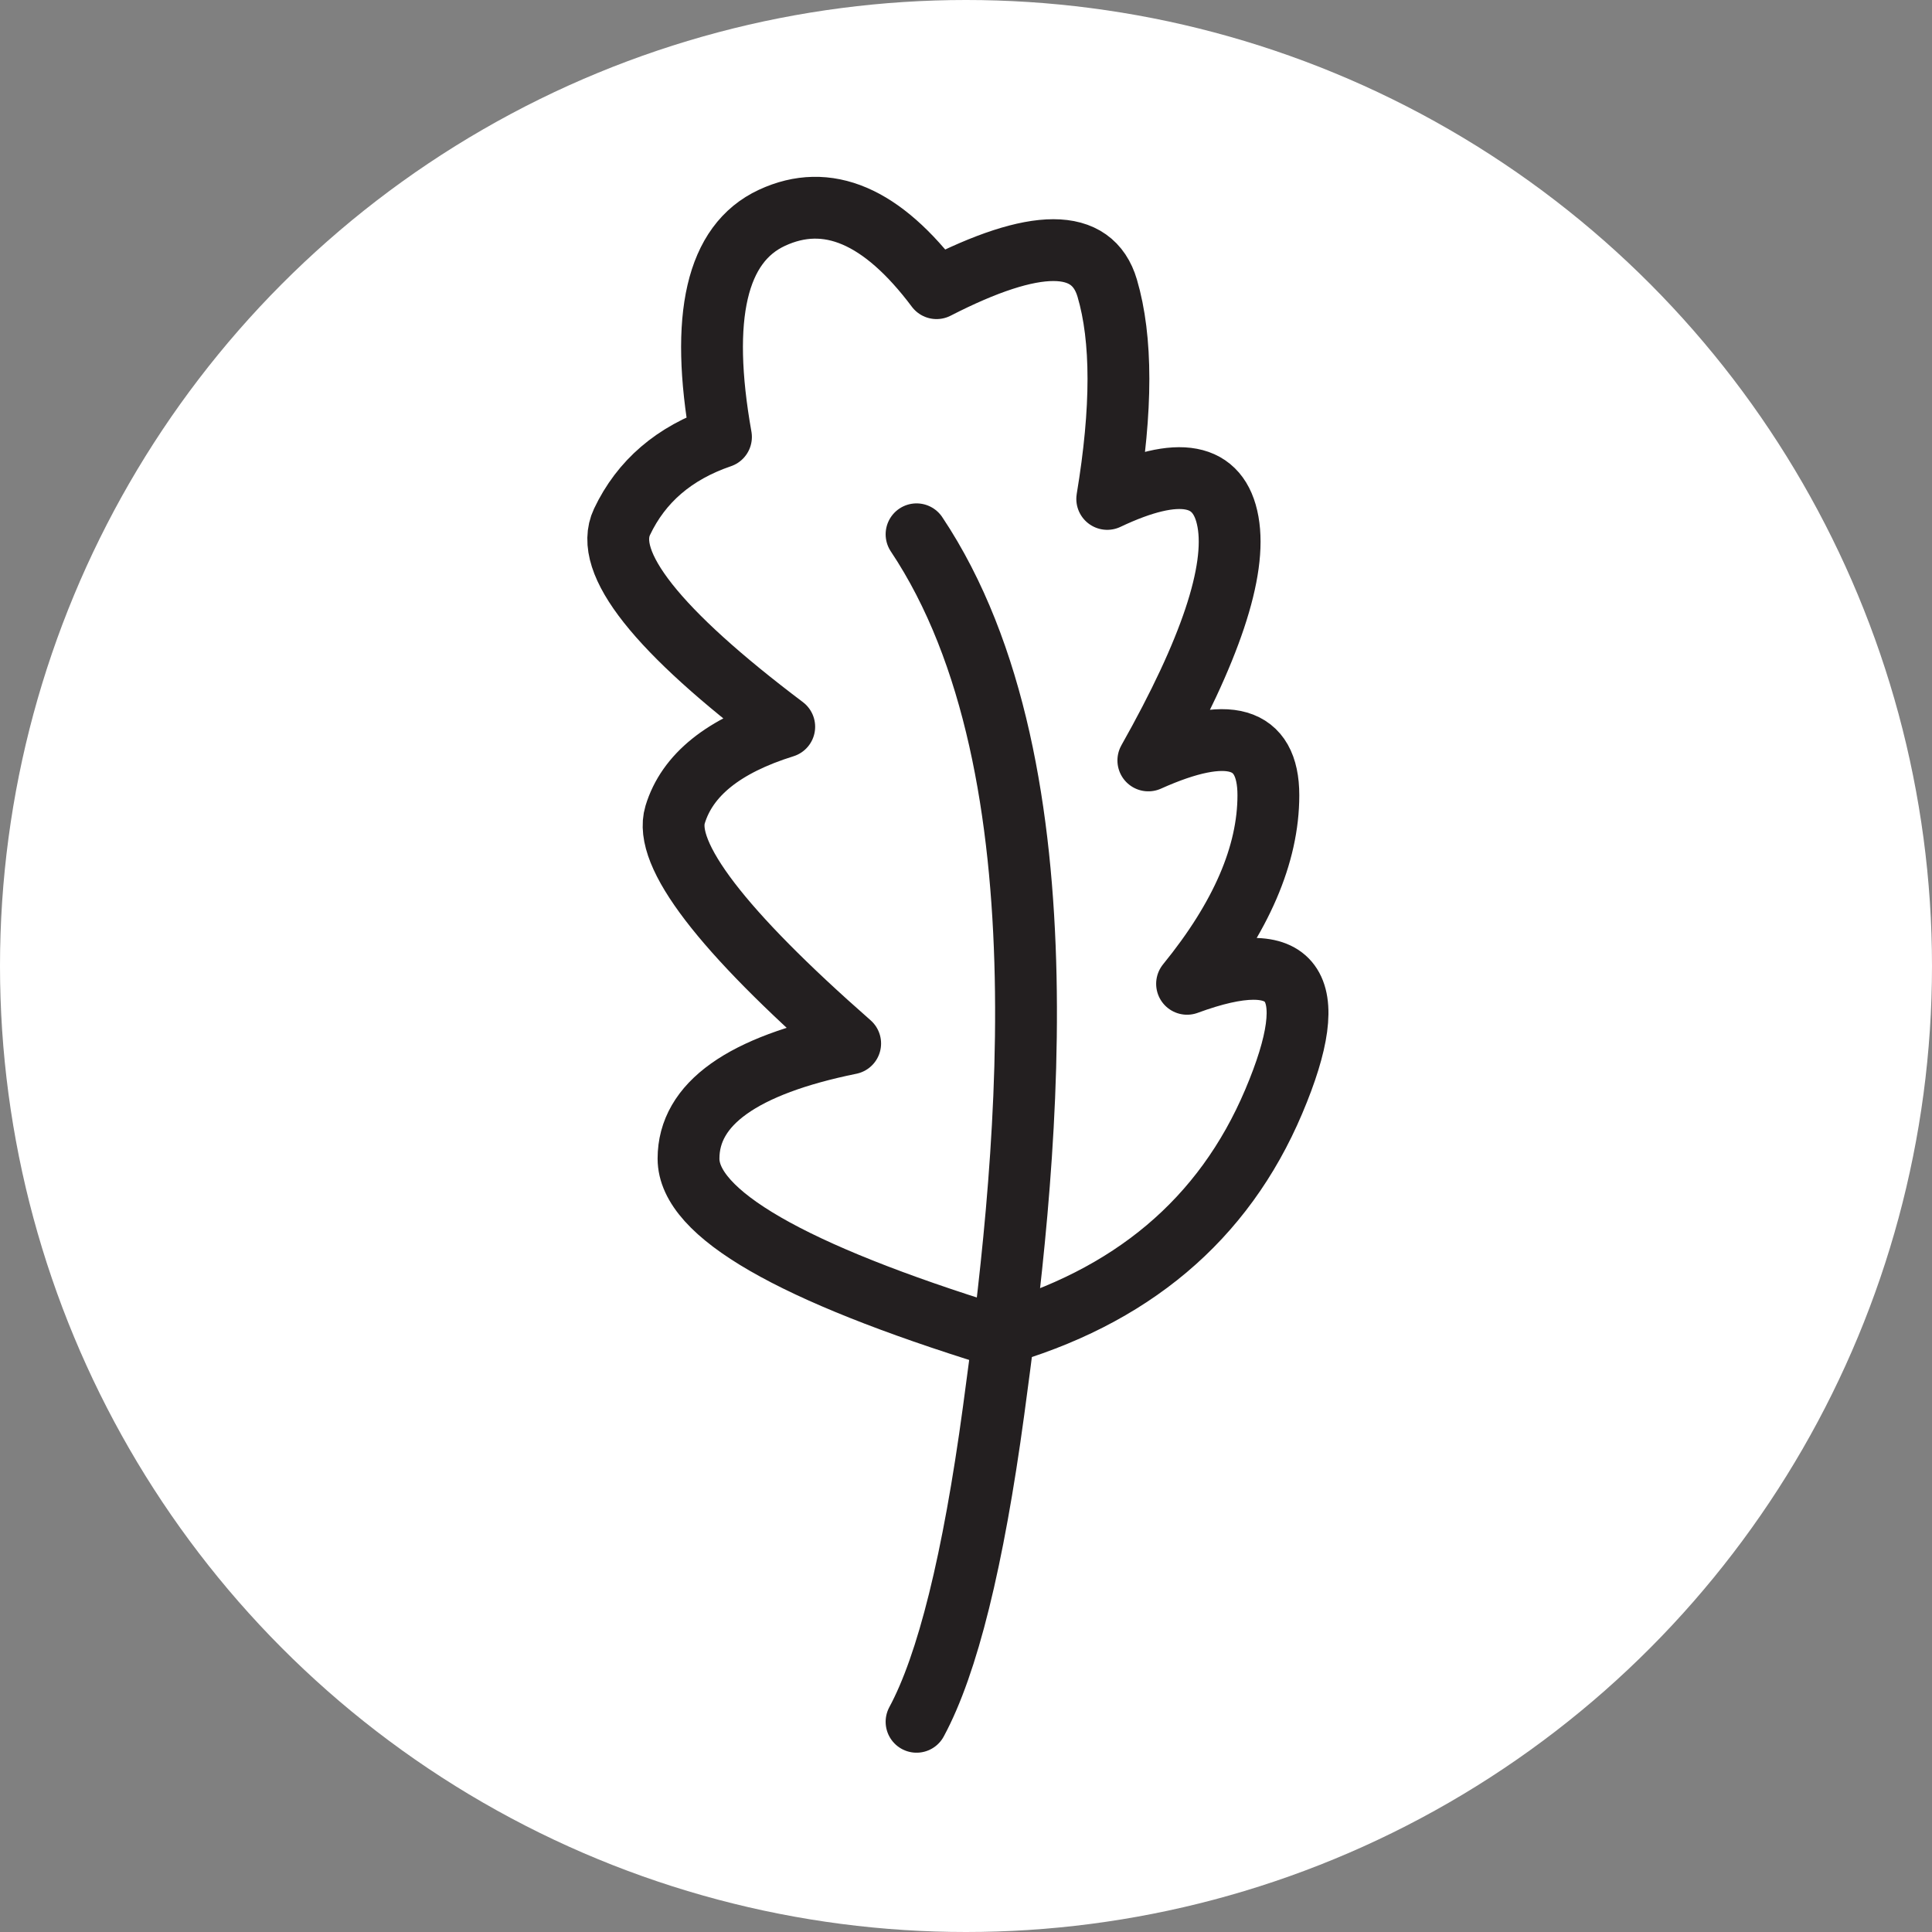
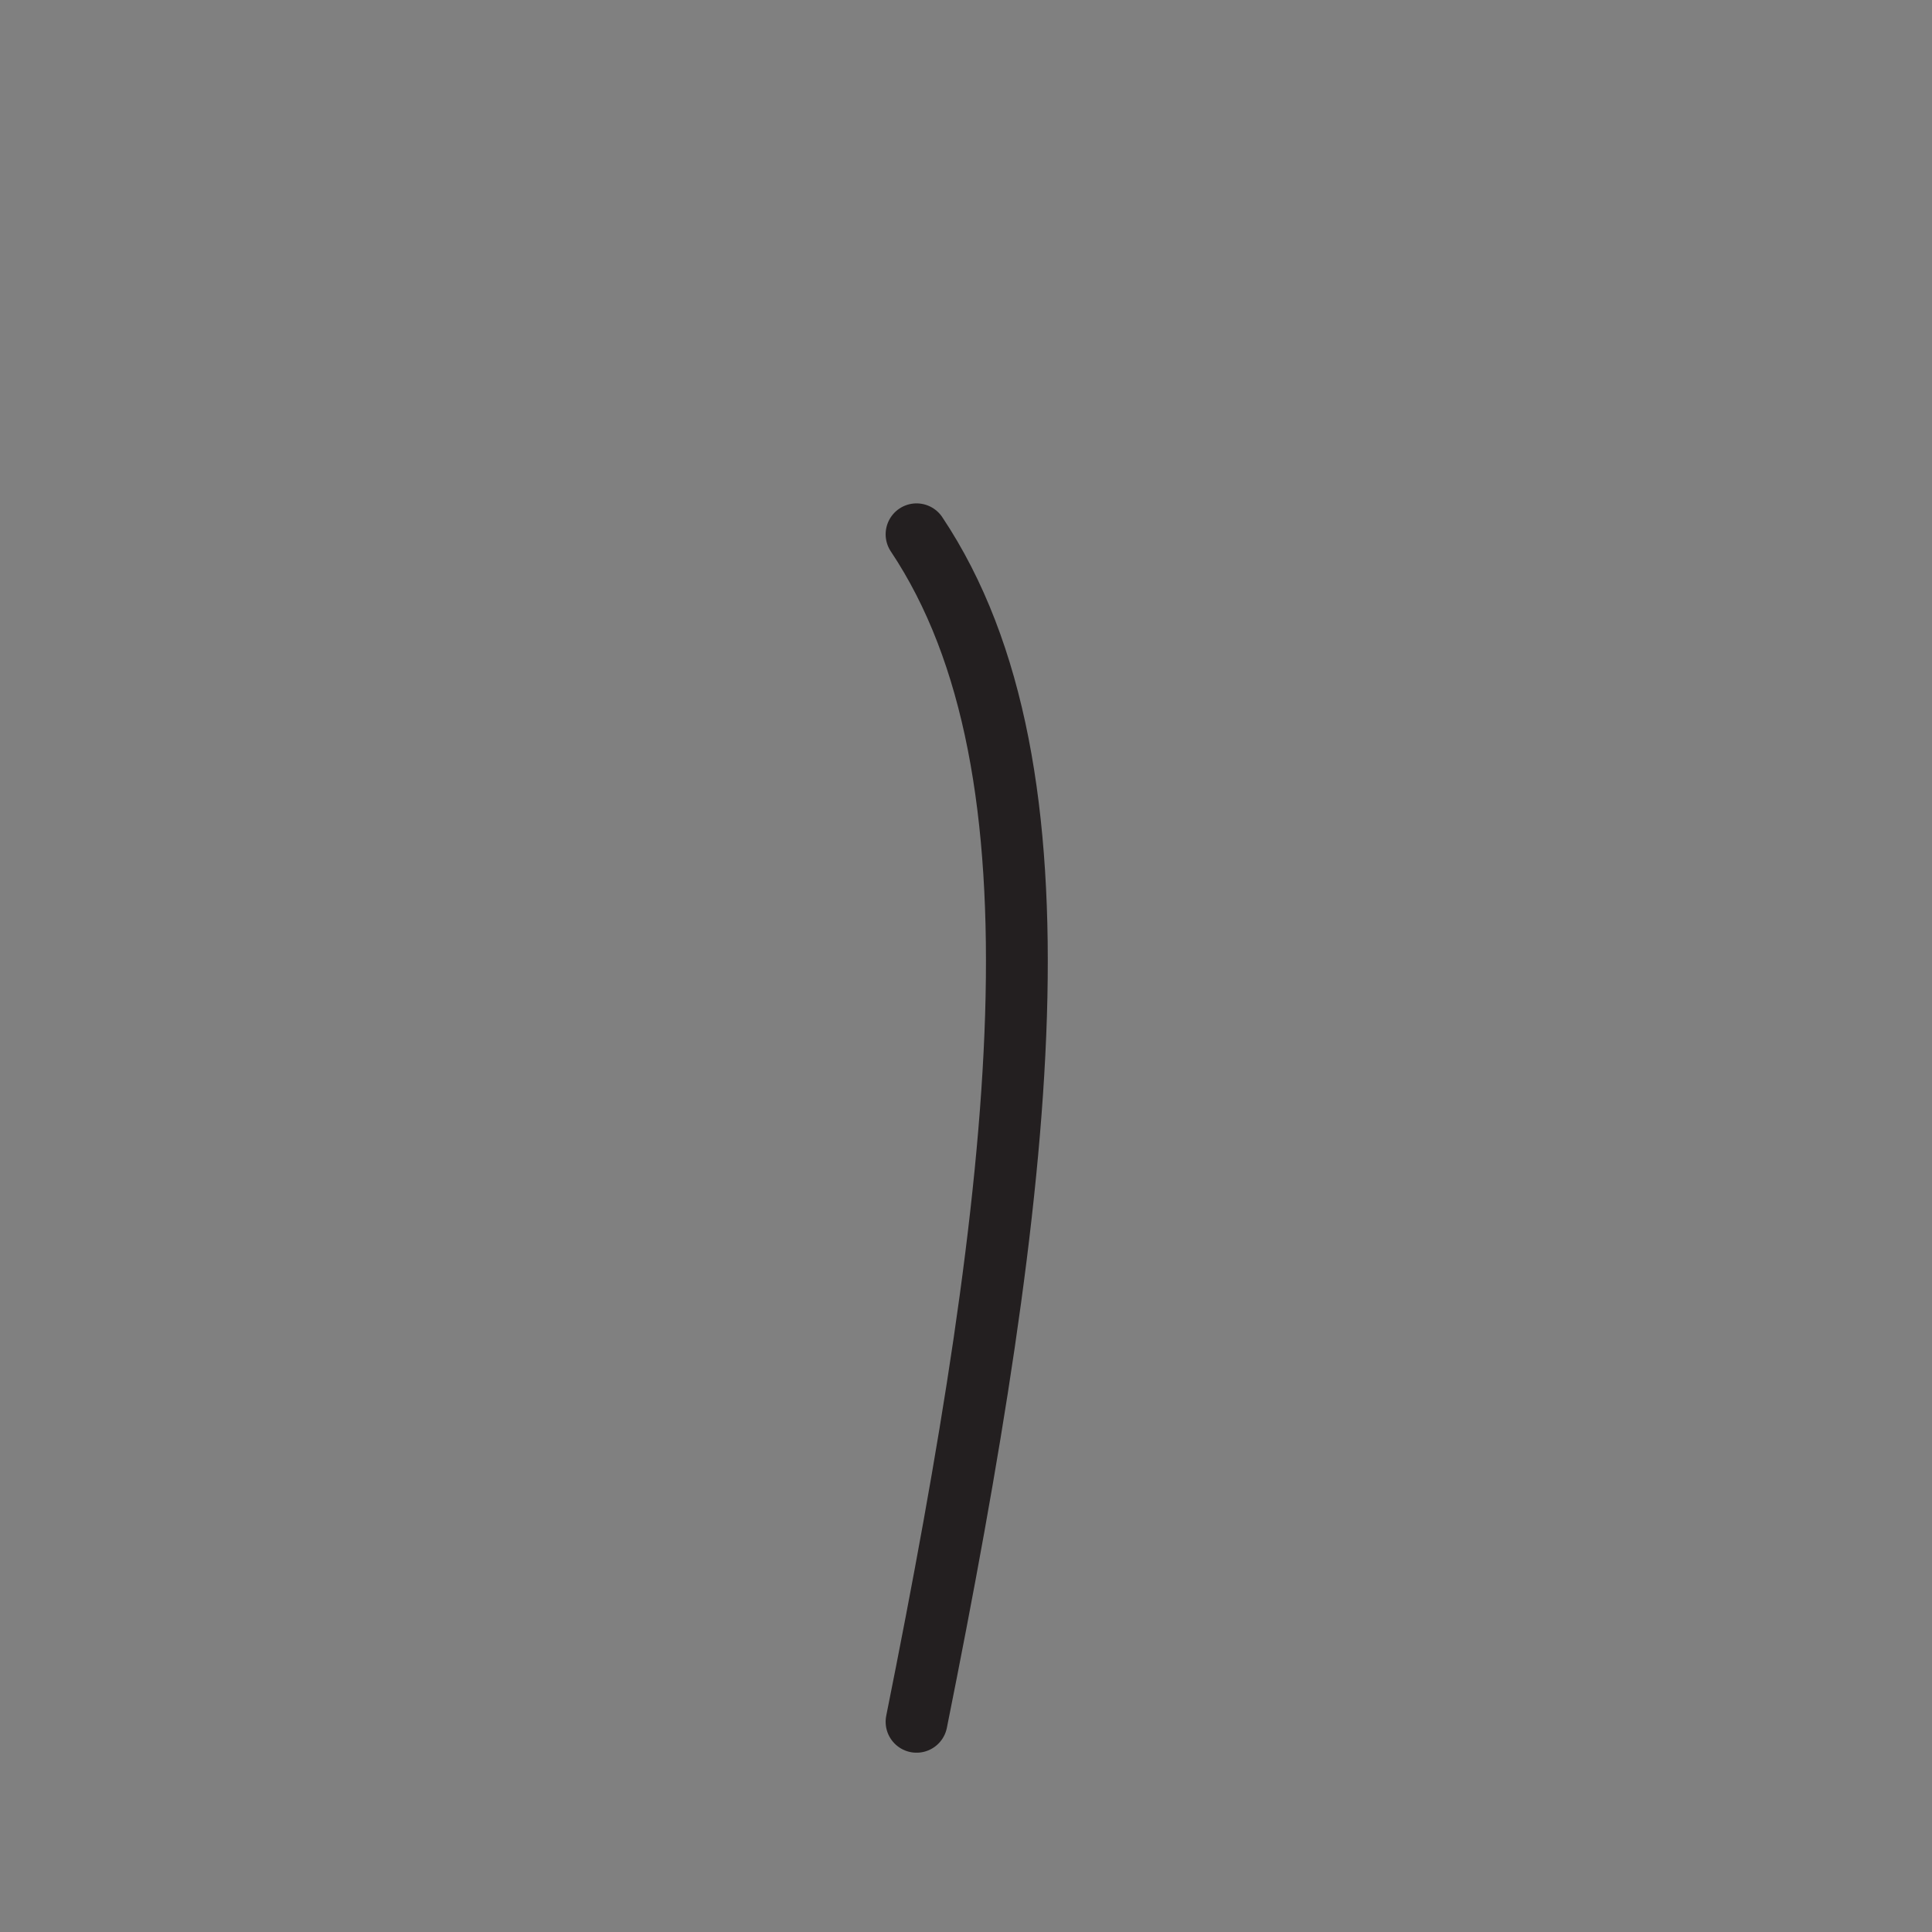
<svg xmlns="http://www.w3.org/2000/svg" width="200px" height="200px" viewBox="0 0 200 200" version="1.1">
  <rect x="0" y="0" width="200" height="200" fill="#808080" stroke="none" />
  <title>icon-kale</title>
  <g id="icon-kale" stroke="none" stroke-width="1" fill="none" fill-rule="evenodd">
-     <circle id="Icon-Frame-Copy-17" fill="#FFFFFF" cx="100" cy="100" r="100" />
    <g id="icnon-kale" transform="translate(20, 20)">
-       <rect id="Rectangle-Copy-21" x="0" y="0" width="164" height="164" />
      <g id="Group-25" transform="translate(44, 1)" stroke="#231F20" stroke-linejoin="round" stroke-width="6.4">
-         <path d="M30.881,157.239 C34.088,151.299 36.747,140.567 38.857,125.044 C42.022,101.761 47.198,58.747 30.881,34.31" id="Path-8" stroke-linecap="round" />
-         <path d="M39.064,117.287 C53.073,113.355 62.67,105.272 67.855,93.036 C73.041,80.801 70.051,76.737 58.884,80.844 C64.496,73.952 67.302,67.446 67.302,61.324 C67.302,55.203 63.16,54.001 54.876,57.719 C61.288,46.351 64.036,38.118 63.122,33.02 C62.208,27.921 58.041,27.13 50.62,30.648 C52.167,21.353 52.167,14.081 50.62,8.831 C49.074,3.58 43.184,3.58 32.952,8.831 C27.318,1.313 21.636,-1.114 15.906,1.55 C10.177,4.214 8.419,11.775 10.635,24.234 C5.798,25.889 2.384,28.817 0.392,33.02 C-1.6,37.222 3.998,44.293 17.184,54.234 C10.899,56.193 7.134,59.224 5.889,63.327 C4.644,67.429 10.684,75.327 24.009,87.02 C12.853,89.293 7.275,93.267 7.275,98.941 C7.275,104.616 17.871,110.731 39.064,117.287 Z" id="Path-10" />
+         <path d="M30.881,157.239 C42.022,101.761 47.198,58.747 30.881,34.31" id="Path-8" stroke-linecap="round" />
      </g>
    </g>
  </g>
</svg>